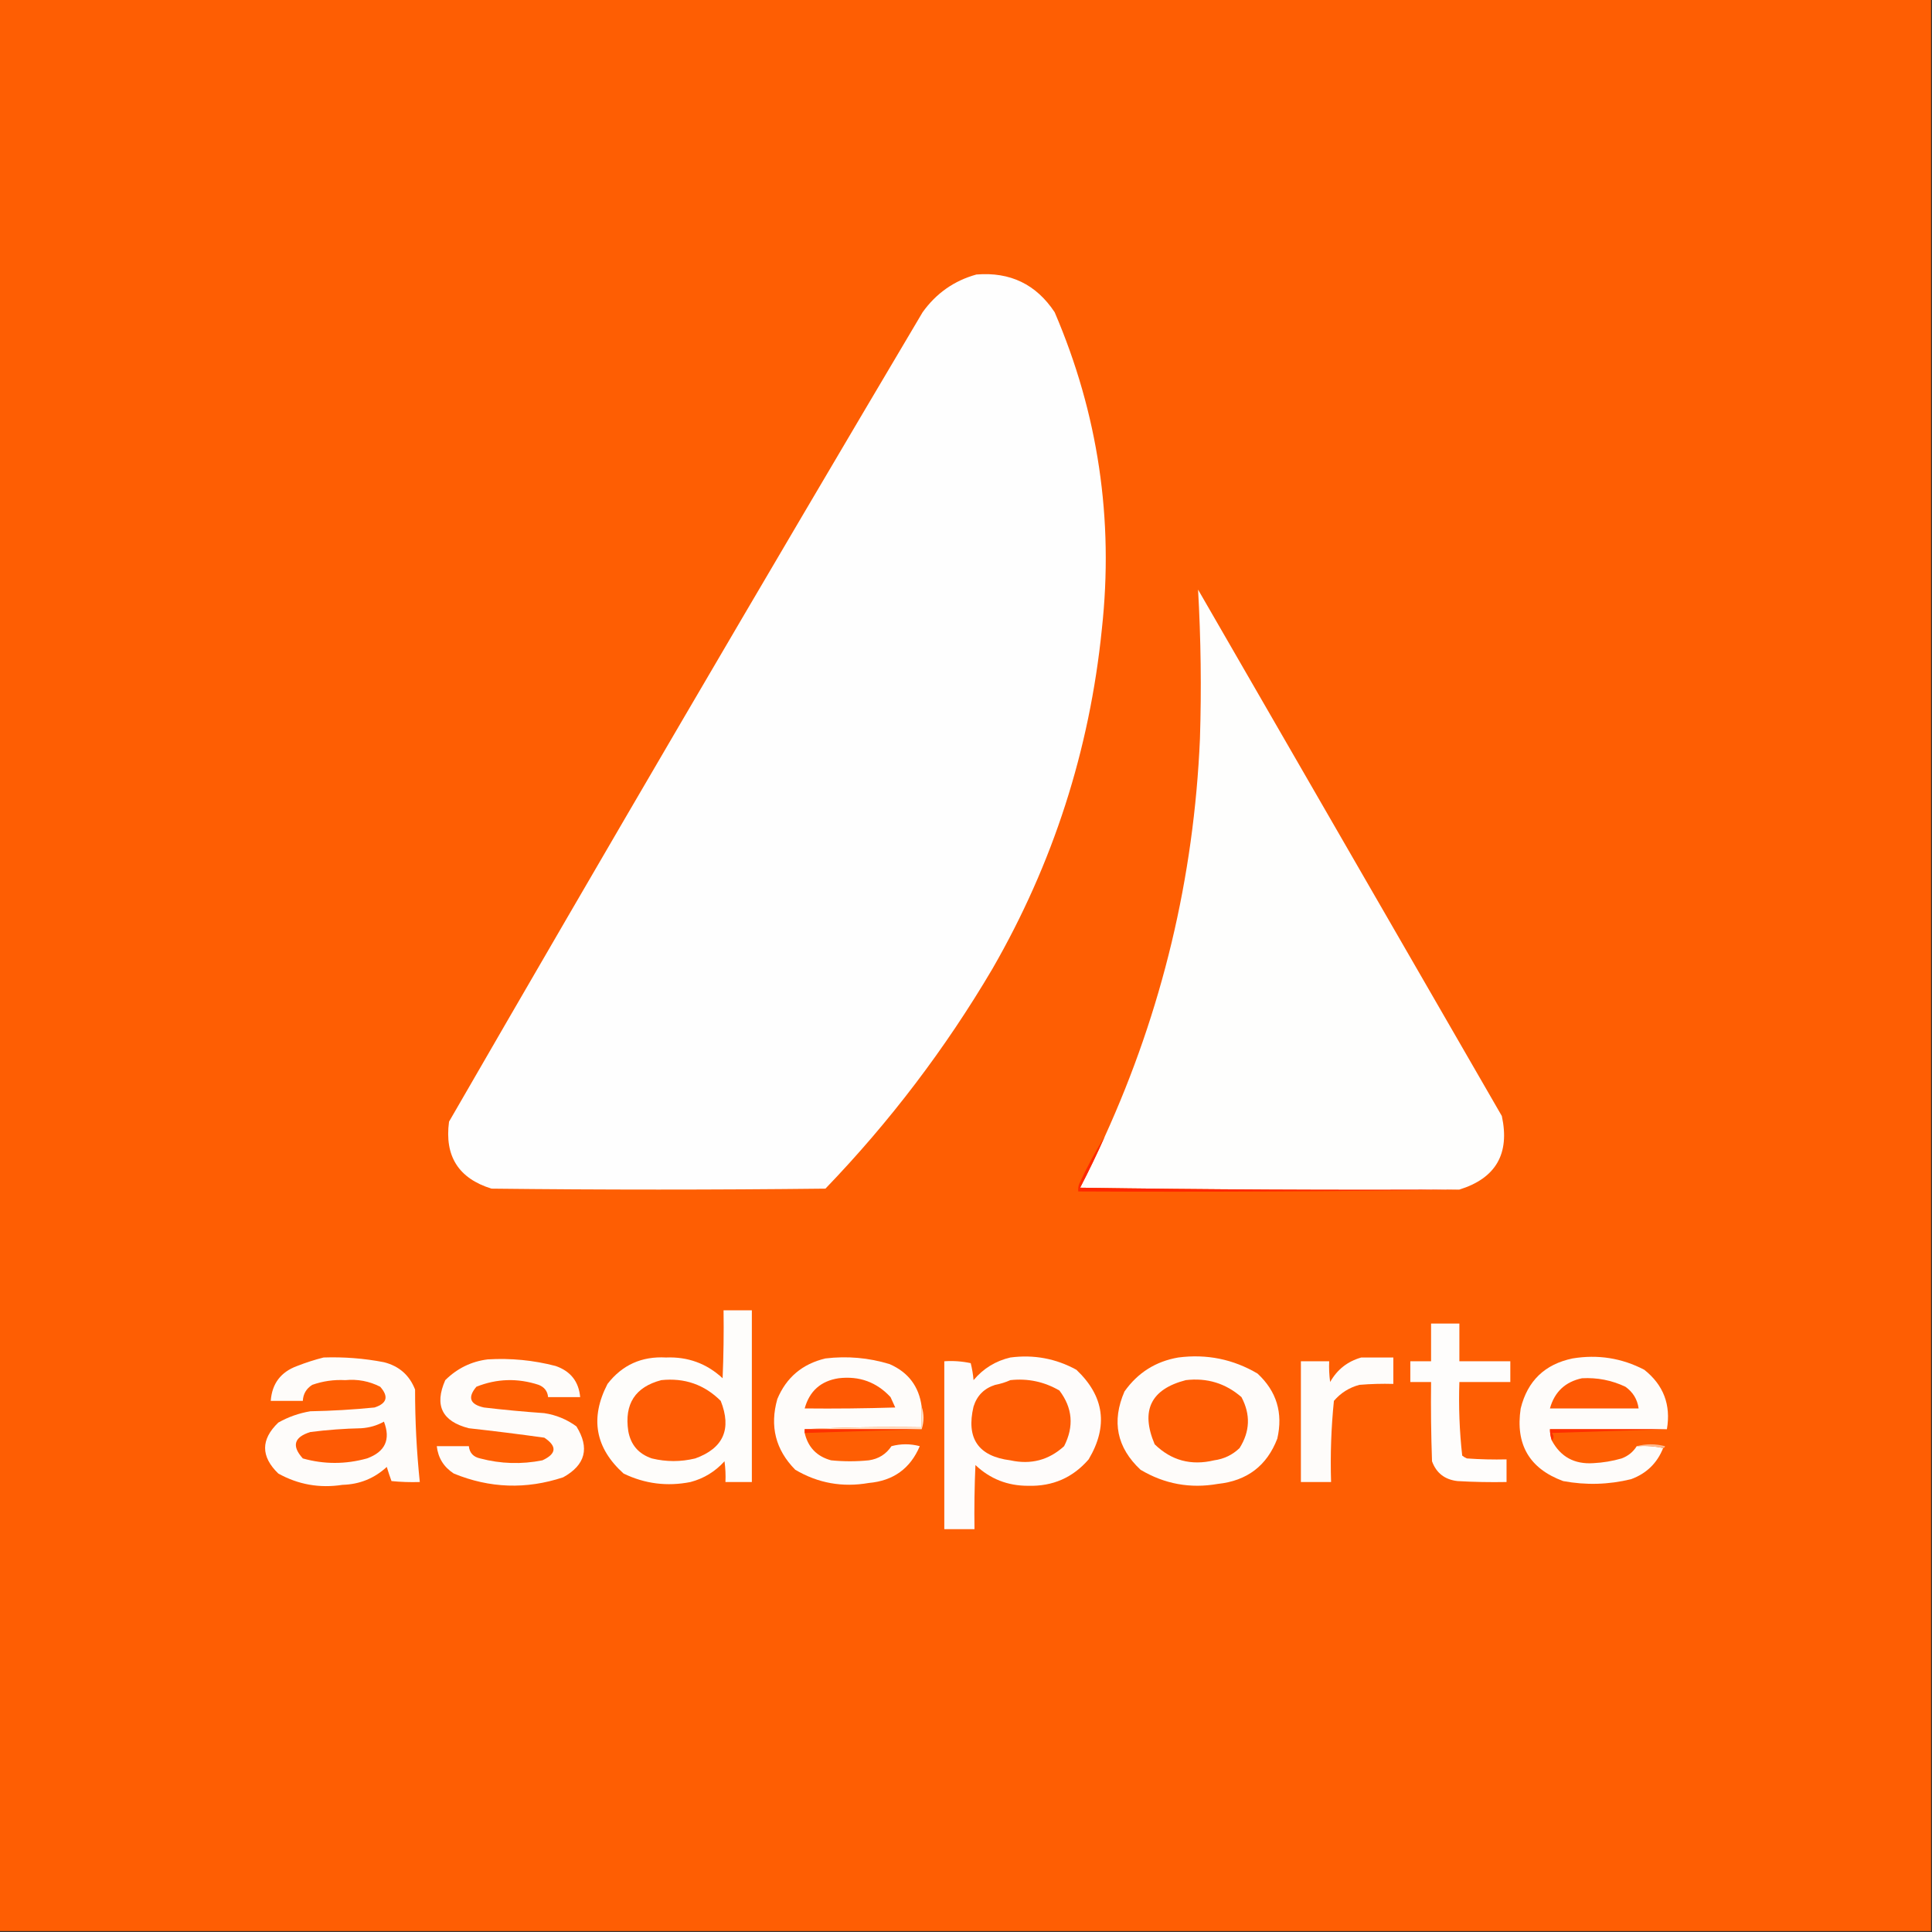
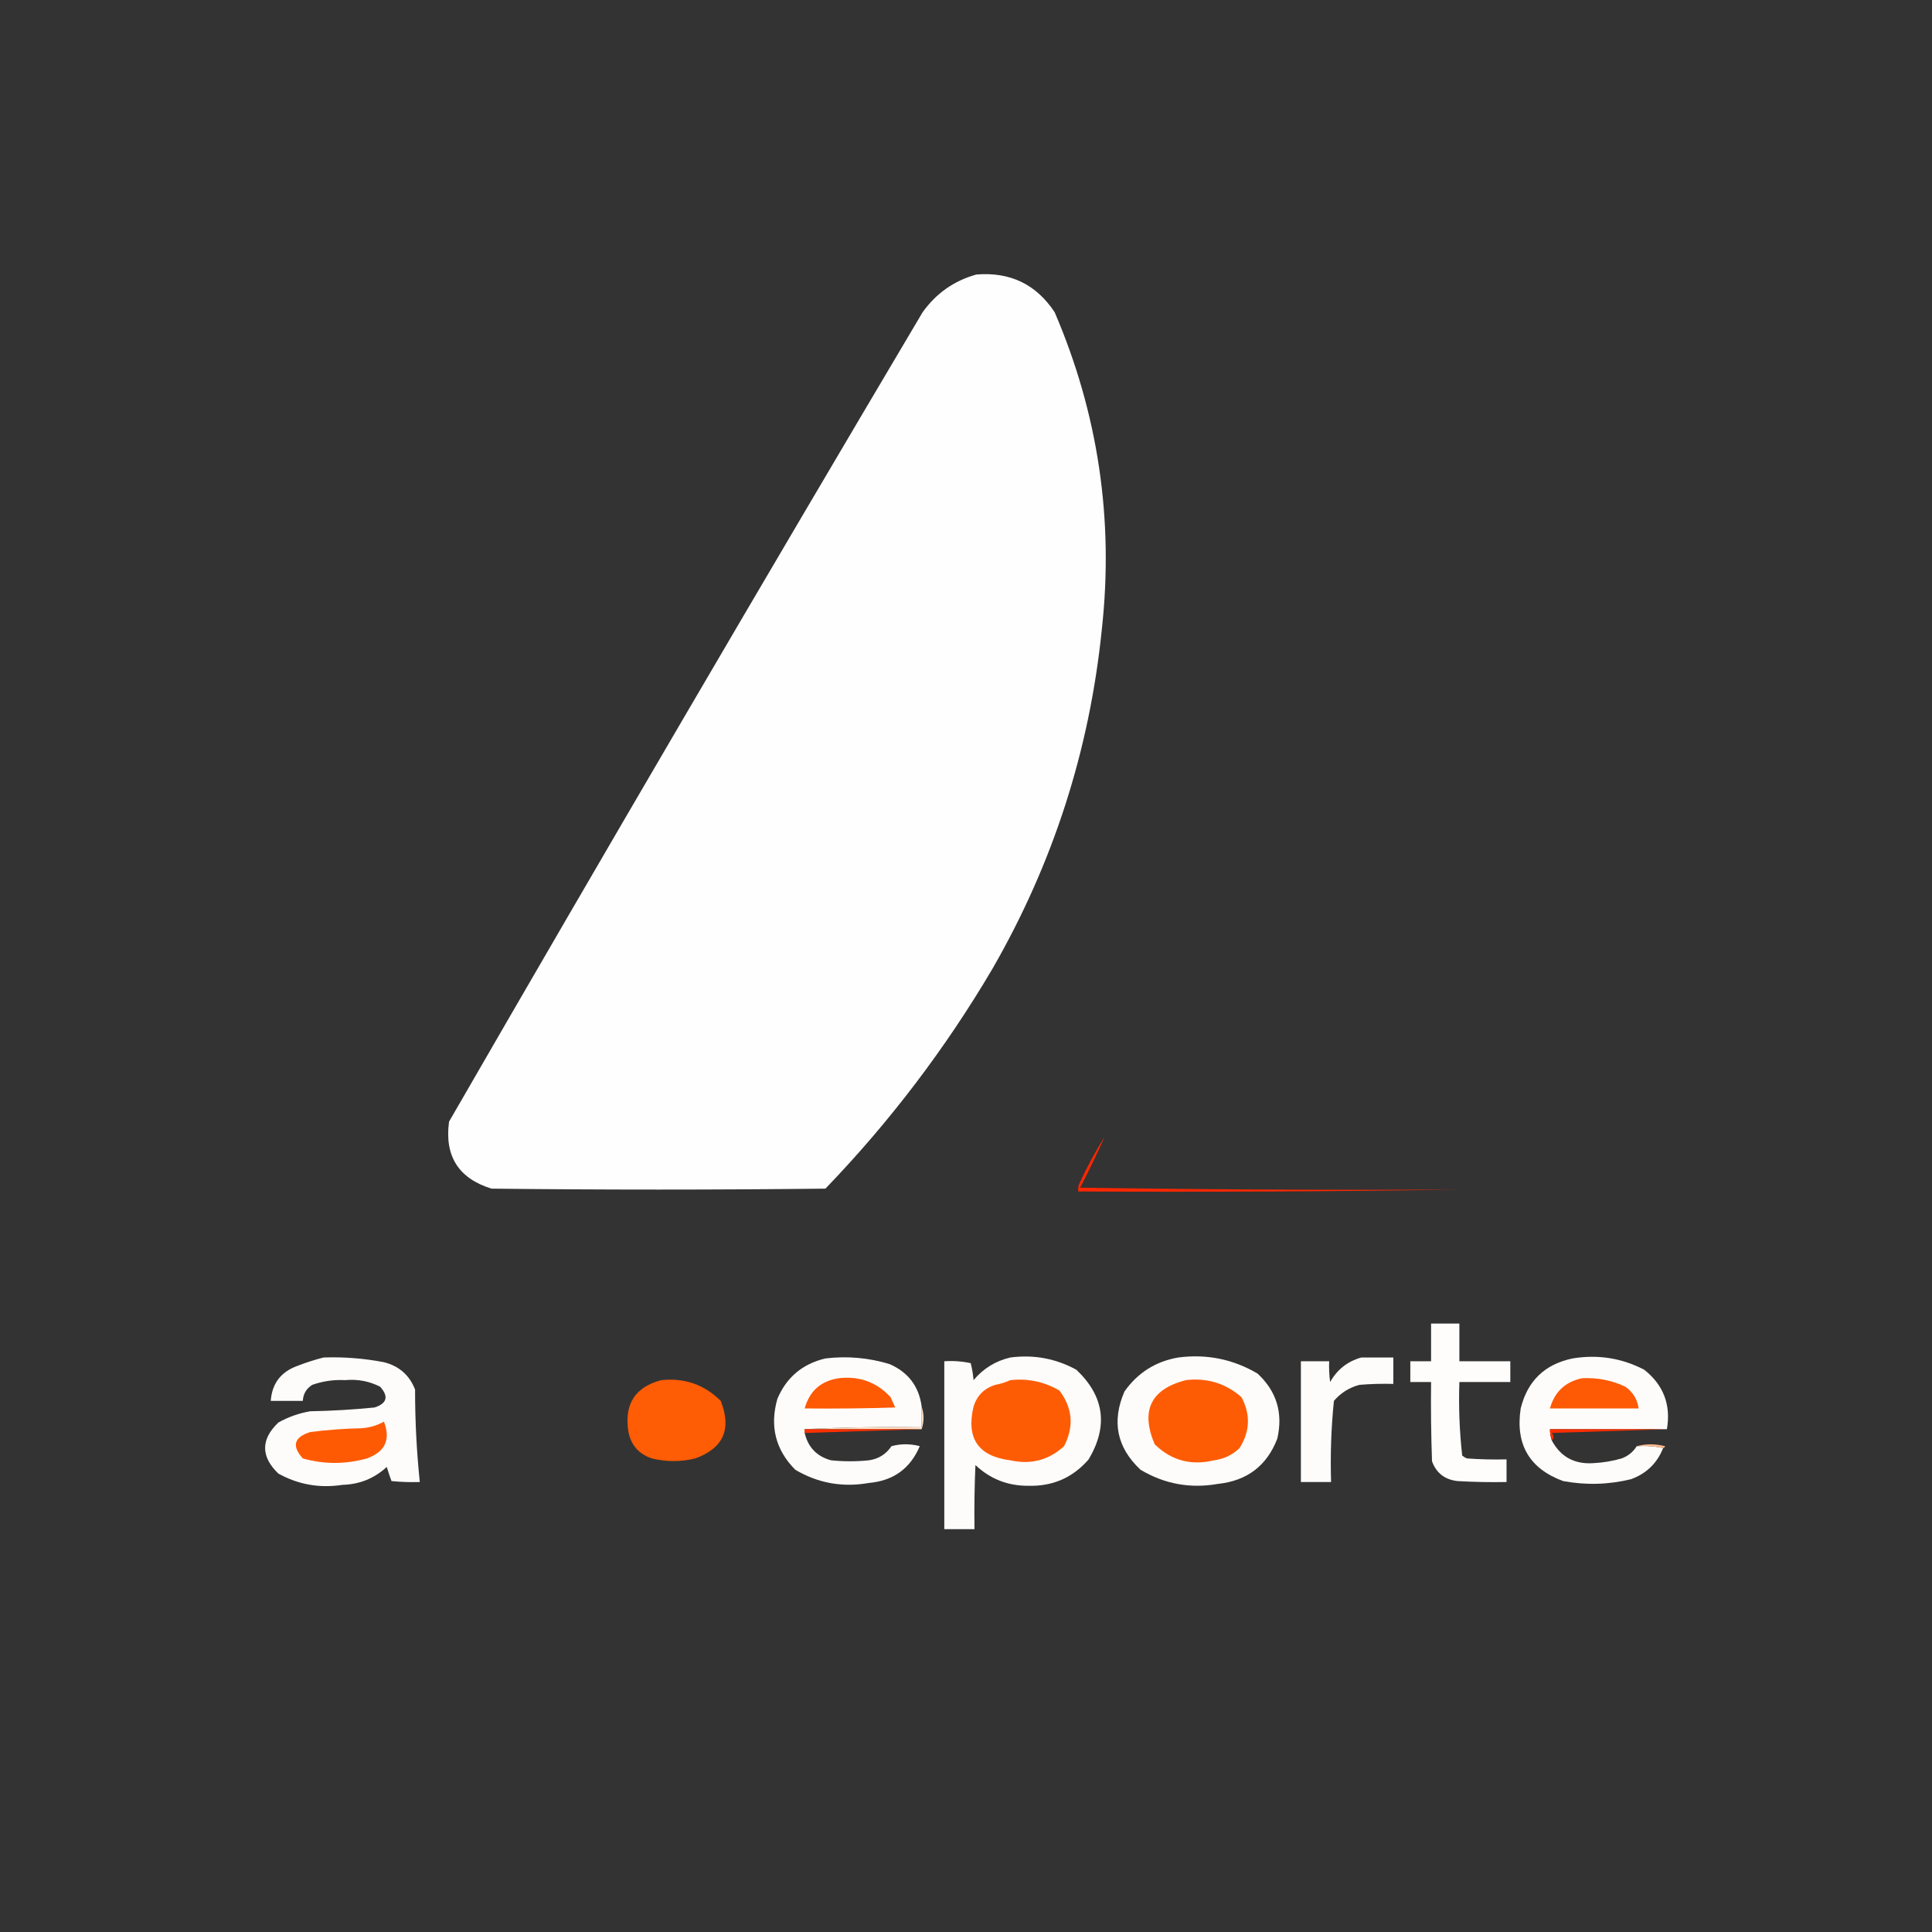
<svg xmlns="http://www.w3.org/2000/svg" version="1.1" width="1024px" height="1024px" style="shape-rendering:geometricPrecision; text-rendering:geometricPrecision; image-rendering:optimizeQuality; fill-rule:evenodd; clip-rule:evenodd">
  <rect width="100%" height="100%" fill="#333333" stroke="none" />
  <g>
-     <path style="opacity:1" fill="#fe5e03" d="M -0.5,-0.5 C 340.833,-0.5 682.167,-0.5 1023.5,-0.5C 1023.5,340.833 1023.5,682.167 1023.5,1023.5C 682.167,1023.5 340.833,1023.5 -0.5,1023.5C -0.5,682.167 -0.5,340.833 -0.5,-0.5 Z" />
-   </g>
+     </g>
  <g>
    <path style="opacity:1" fill="#fefefe" d="M 517.5,145.5 C 535.38,144.025 549.213,150.692 559,165.5C 582.052,219.238 590.386,275.238 584,333.5C 577.498,397.672 558.165,457.672 526,513.5C 501.106,555.741 471.606,594.575 437.5,630C 378.5,630.667 319.5,630.667 260.5,630C 243.039,624.594 235.539,612.761 238,594.5C 320.869,450.981 404.536,307.981 489,165.5C 496.215,155.433 505.715,148.766 517.5,145.5 Z" />
  </g>
  <g>
-     <path style="opacity:1" fill="#fefefd" d="M 773.5,630.5 C 706.497,630.833 639.497,630.5 572.5,629.5C 577.117,620.6 581.451,611.6 585.5,602.5C 615.975,535.595 632.808,465.262 636,391.5C 636.829,365.093 636.496,338.76 635,312.5C 688.667,405.5 742.333,498.5 796,591.5C 800.344,611.493 792.844,624.493 773.5,630.5 Z" />
-   </g>
+     </g>
  <g>
    <path style="opacity:1" fill="#fe2700" d="M 585.5,602.5 C 581.451,611.6 577.117,620.6 572.5,629.5C 639.497,630.5 706.497,630.833 773.5,630.5C 707.541,631.5 640.208,631.833 571.5,631.5C 571.343,630.127 571.51,628.793 572,627.5C 576.233,618.322 580.733,609.988 585.5,602.5 Z" />
  </g>
  <g>
-     <path style="opacity:1" fill="#fefdfb" d="M 383.5,694.5 C 388.5,694.5 393.5,694.5 398.5,694.5C 398.5,724.833 398.5,755.167 398.5,785.5C 393.833,785.5 389.167,785.5 384.5,785.5C 384.665,781.818 384.499,778.152 384,774.5C 379.073,779.962 373.073,783.628 366,785.5C 353.604,787.96 341.77,786.46 330.5,781C 315.454,767.429 312.62,751.596 322,733.5C 329.784,723.446 340.117,718.779 353,719.5C 364.595,719.029 374.595,722.696 383,730.5C 383.5,718.505 383.667,706.505 383.5,694.5 Z" />
-   </g>
+     </g>
  <g>
    <path style="opacity:1" fill="#fefdfc" d="M 758.5,701.5 C 763.5,701.5 768.5,701.5 773.5,701.5C 773.5,708.167 773.5,714.833 773.5,721.5C 782.5,721.5 791.5,721.5 800.5,721.5C 800.5,725.167 800.5,728.833 800.5,732.5C 791.5,732.5 782.5,732.5 773.5,732.5C 773.057,745.574 773.557,758.574 775,771.5C 775.75,772.126 776.584,772.626 777.5,773C 784.492,773.5 791.492,773.666 798.5,773.5C 798.5,777.5 798.5,781.5 798.5,785.5C 789.827,785.666 781.16,785.5 772.5,785C 765.763,784.231 761.263,780.731 759,774.5C 758.5,760.504 758.333,746.504 758.5,732.5C 754.833,732.5 751.167,732.5 747.5,732.5C 747.5,728.833 747.5,725.167 747.5,721.5C 751.167,721.5 754.833,721.5 758.5,721.5C 758.5,714.833 758.5,708.167 758.5,701.5 Z" />
  </g>
  <g>
    <path style="opacity:1" fill="#fefcfa" d="M 488.5,745.5 C 488.5,749.167 488.5,752.833 488.5,756.5C 467.66,756.169 446.993,756.503 426.5,757.5C 426.5,758.167 426.5,758.833 426.5,759.5C 428.277,767.11 432.944,771.944 440.5,774C 447.167,774.667 453.833,774.667 460.5,774C 465.638,773.267 469.638,770.767 472.5,766.5C 477.5,765.167 482.5,765.167 487.5,766.5C 482.482,778.357 473.482,784.857 460.5,786C 446.549,788.453 433.549,786.119 421.5,779C 411.069,768.443 407.902,755.943 412,741.5C 416.782,730.06 425.282,722.894 437.5,720C 449.085,718.62 460.418,719.62 471.5,723C 481.409,727.328 487.076,734.828 488.5,745.5 Z" />
  </g>
  <g>
    <path style="opacity:1" fill="#fefcfb" d="M 535.5,719.5 C 547.929,717.864 559.596,720.031 570.5,726C 585.325,740.03 587.491,755.863 577,773.5C 568.613,783.191 557.947,787.858 545,787.5C 534.125,787.546 524.791,783.879 517,776.5C 516.5,787.828 516.333,799.162 516.5,810.5C 511.167,810.5 505.833,810.5 500.5,810.5C 500.5,780.833 500.5,751.167 500.5,721.5C 505.214,721.173 509.88,721.507 514.5,722.5C 515.244,725.443 515.744,728.443 516,731.5C 521.18,725.328 527.68,721.328 535.5,719.5 Z" />
  </g>
  <g>
    <path style="opacity:1" fill="#fefcfa" d="M 624.5,719.5 C 639.554,717.544 653.554,720.377 666.5,728C 676.617,737.359 680.117,748.859 677,762.5C 671.485,776.86 660.985,784.86 645.5,786.5C 630.865,789.072 617.198,786.572 604.5,779C 591.93,767.228 589.097,753.394 596,737.5C 603.031,727.569 612.531,721.569 624.5,719.5 Z" />
  </g>
  <g>
    <path style="opacity:1" fill="#fefcfa" d="M 721.5,719.5 C 727.167,719.5 732.833,719.5 738.5,719.5C 738.5,724.167 738.5,728.833 738.5,733.5C 732.491,733.334 726.491,733.501 720.5,734C 715.105,735.446 710.605,738.279 707,742.5C 705.551,756.761 705.051,771.094 705.5,785.5C 700.167,785.5 694.833,785.5 689.5,785.5C 689.5,764.167 689.5,742.833 689.5,721.5C 694.5,721.5 699.5,721.5 704.5,721.5C 704.335,725.182 704.501,728.848 705,732.5C 708.723,725.891 714.223,721.558 721.5,719.5 Z" />
  </g>
  <g>
    <path style="opacity:1" fill="#fefcfa" d="M 883.5,757.5 C 862.833,757.5 842.167,757.5 821.5,757.5C 821.517,759.565 821.85,761.565 822.5,763.5C 827.159,772.167 834.492,776.167 844.5,775.5C 849.595,775.248 854.595,774.414 859.5,773C 862.961,771.695 865.628,769.529 867.5,766.5C 872.363,766.181 877.03,766.514 881.5,767.5C 878.345,775.487 872.678,780.987 864.5,784C 852.584,786.909 840.584,787.243 828.5,785C 810.611,778.406 803.111,765.572 806,746.5C 809.604,731.896 818.771,723.063 833.5,720C 846.906,717.792 859.573,719.792 871.5,726C 881.697,734.086 885.697,744.586 883.5,757.5 Z" />
  </g>
  <g>
    <path style="opacity:1" fill="#fefcfa" d="M 171.5,719.5 C 182.266,719.128 192.933,719.961 203.5,722C 211.527,724.031 217.027,728.864 220,736.5C 219.984,752.908 220.818,769.241 222.5,785.5C 217.489,785.666 212.489,785.499 207.5,785C 206.594,782.553 205.761,780.053 205,777.5C 198.41,783.589 190.577,786.756 181.5,787C 169.406,788.874 158.073,786.874 147.5,781C 138.174,771.958 138.174,762.958 147.5,754C 152.811,751.007 158.478,749.007 164.5,748C 175.866,747.794 187.199,747.127 198.5,746C 205.12,743.853 206.12,740.186 201.5,735C 195.713,732.047 189.546,730.88 183,731.5C 176.978,731.18 171.144,732.013 165.5,734C 162.362,735.971 160.695,738.804 160.5,742.5C 154.833,742.5 149.167,742.5 143.5,742.5C 144.161,733.334 148.828,727.168 157.5,724C 162.184,722.17 166.851,720.67 171.5,719.5 Z" />
  </g>
  <g>
-     <path style="opacity:1" fill="#fefcfa" d="M 258.5,720.5 C 270.71,719.766 282.71,720.933 294.5,724C 302.429,726.753 306.763,732.253 307.5,740.5C 301.833,740.5 296.167,740.5 290.5,740.5C 290.201,737.358 288.534,735.191 285.5,734C 274.327,730.345 263.327,730.678 252.5,735C 247.715,740.683 249.049,744.349 256.5,746C 267.14,747.254 277.807,748.254 288.5,749C 294.747,749.958 300.414,752.291 305.5,756C 312.64,767.454 310.307,776.454 298.5,783C 278.891,789.494 259.558,788.828 240.5,781C 235.193,777.541 232.193,772.707 231.5,766.5C 237.167,766.5 242.833,766.5 248.5,766.5C 248.872,770.043 250.872,772.21 254.5,773C 265.422,775.881 276.422,776.214 287.5,774C 294.992,770.541 295.325,766.541 288.5,762C 275.201,760.145 261.867,758.478 248.5,757C 234.263,753.36 230.096,744.86 236,731.5C 242.331,725.251 249.831,721.584 258.5,720.5 Z" />
-   </g>
+     </g>
  <g>
    <path style="opacity:1" fill="#fe5903" d="M 444.5,730.5 C 455.444,729.201 464.61,732.534 472,740.5C 472.837,742.351 473.671,744.184 474.5,746C 458.503,746.5 442.503,746.667 426.5,746.5C 429.05,737.283 435.05,731.95 444.5,730.5 Z" />
  </g>
  <g>
    <path style="opacity:1" fill="#fe5904" d="M 838.5,730.5 C 846.571,730.067 854.237,731.567 861.5,735C 865.506,737.851 867.84,741.685 868.5,746.5C 852.833,746.5 837.167,746.5 821.5,746.5C 823.941,737.725 829.608,732.392 838.5,730.5 Z" />
  </g>
  <g>
    <path style="opacity:1" fill="#fe5c05" d="M 350.5,731.5 C 362.842,730.202 373.342,733.868 382,742.5C 387.918,757.443 383.418,767.61 368.5,773C 360.804,774.861 353.137,774.861 345.5,773C 338.464,770.631 334.297,765.798 333,758.5C 330.84,744.123 336.674,735.123 350.5,731.5 Z" />
  </g>
  <g>
    <path style="opacity:1" fill="#fe5c04" d="M 535.5,731.5 C 544.783,730.488 553.45,732.321 561.5,737C 568.492,746.223 569.326,756.056 564,766.5C 555.896,773.902 546.396,776.402 535.5,774C 518.497,771.853 511.997,762.353 516,745.5C 517.833,739.667 521.667,735.833 527.5,734C 530.379,733.454 533.046,732.621 535.5,731.5 Z" />
  </g>
  <g>
    <path style="opacity:1" fill="#fe5c04" d="M 628.5,731.5 C 639.75,730.175 649.583,733.175 658,740.5C 662.881,749.709 662.548,758.709 657,767.5C 653.238,771.13 648.738,773.297 643.5,774C 631.306,776.93 620.806,774.097 612,765.5C 604.426,747.65 609.926,736.317 628.5,731.5 Z" />
  </g>
  <g>
    <path style="opacity:1" fill="#ffdec4" d="M 488.5,745.5 C 489.833,749.5 489.833,753.5 488.5,757.5C 467.833,757.5 447.167,757.5 426.5,757.5C 446.993,756.503 467.66,756.169 488.5,756.5C 488.5,752.833 488.5,749.167 488.5,745.5 Z" />
  </g>
  <g>
    <path style="opacity:1" fill="#fe3000" d="M 426.5,757.5 C 447.167,757.5 467.833,757.5 488.5,757.5C 467.931,758.178 447.265,758.844 426.5,759.5C 426.5,758.833 426.5,758.167 426.5,757.5 Z" />
  </g>
  <g>
    <path style="opacity:1" fill="#fe2e00" d="M 883.5,757.5 C 863.899,758.178 843.566,758.844 822.5,759.5C 823.705,760.995 823.705,762.328 822.5,763.5C 821.85,761.565 821.517,759.565 821.5,757.5C 842.167,757.5 862.833,757.5 883.5,757.5 Z" />
  </g>
  <g>
    <path style="opacity:1" fill="#fe5a04" d="M 203.5,753.5 C 207.152,762.998 204.152,769.498 194.5,773C 183.099,776.165 171.766,776.165 160.5,773C 154.493,766.368 155.826,761.702 164.5,759C 173.457,757.859 182.457,757.192 191.5,757C 195.868,756.707 199.868,755.54 203.5,753.5 Z" />
  </g>
  <g>
    <path style="opacity:1" fill="#feb88d" d="M 867.5,766.5 C 872.348,765.186 877.348,765.186 882.5,766.5C 882.376,767.107 882.043,767.44 881.5,767.5C 877.03,766.514 872.363,766.181 867.5,766.5 Z" />
  </g>
</svg>